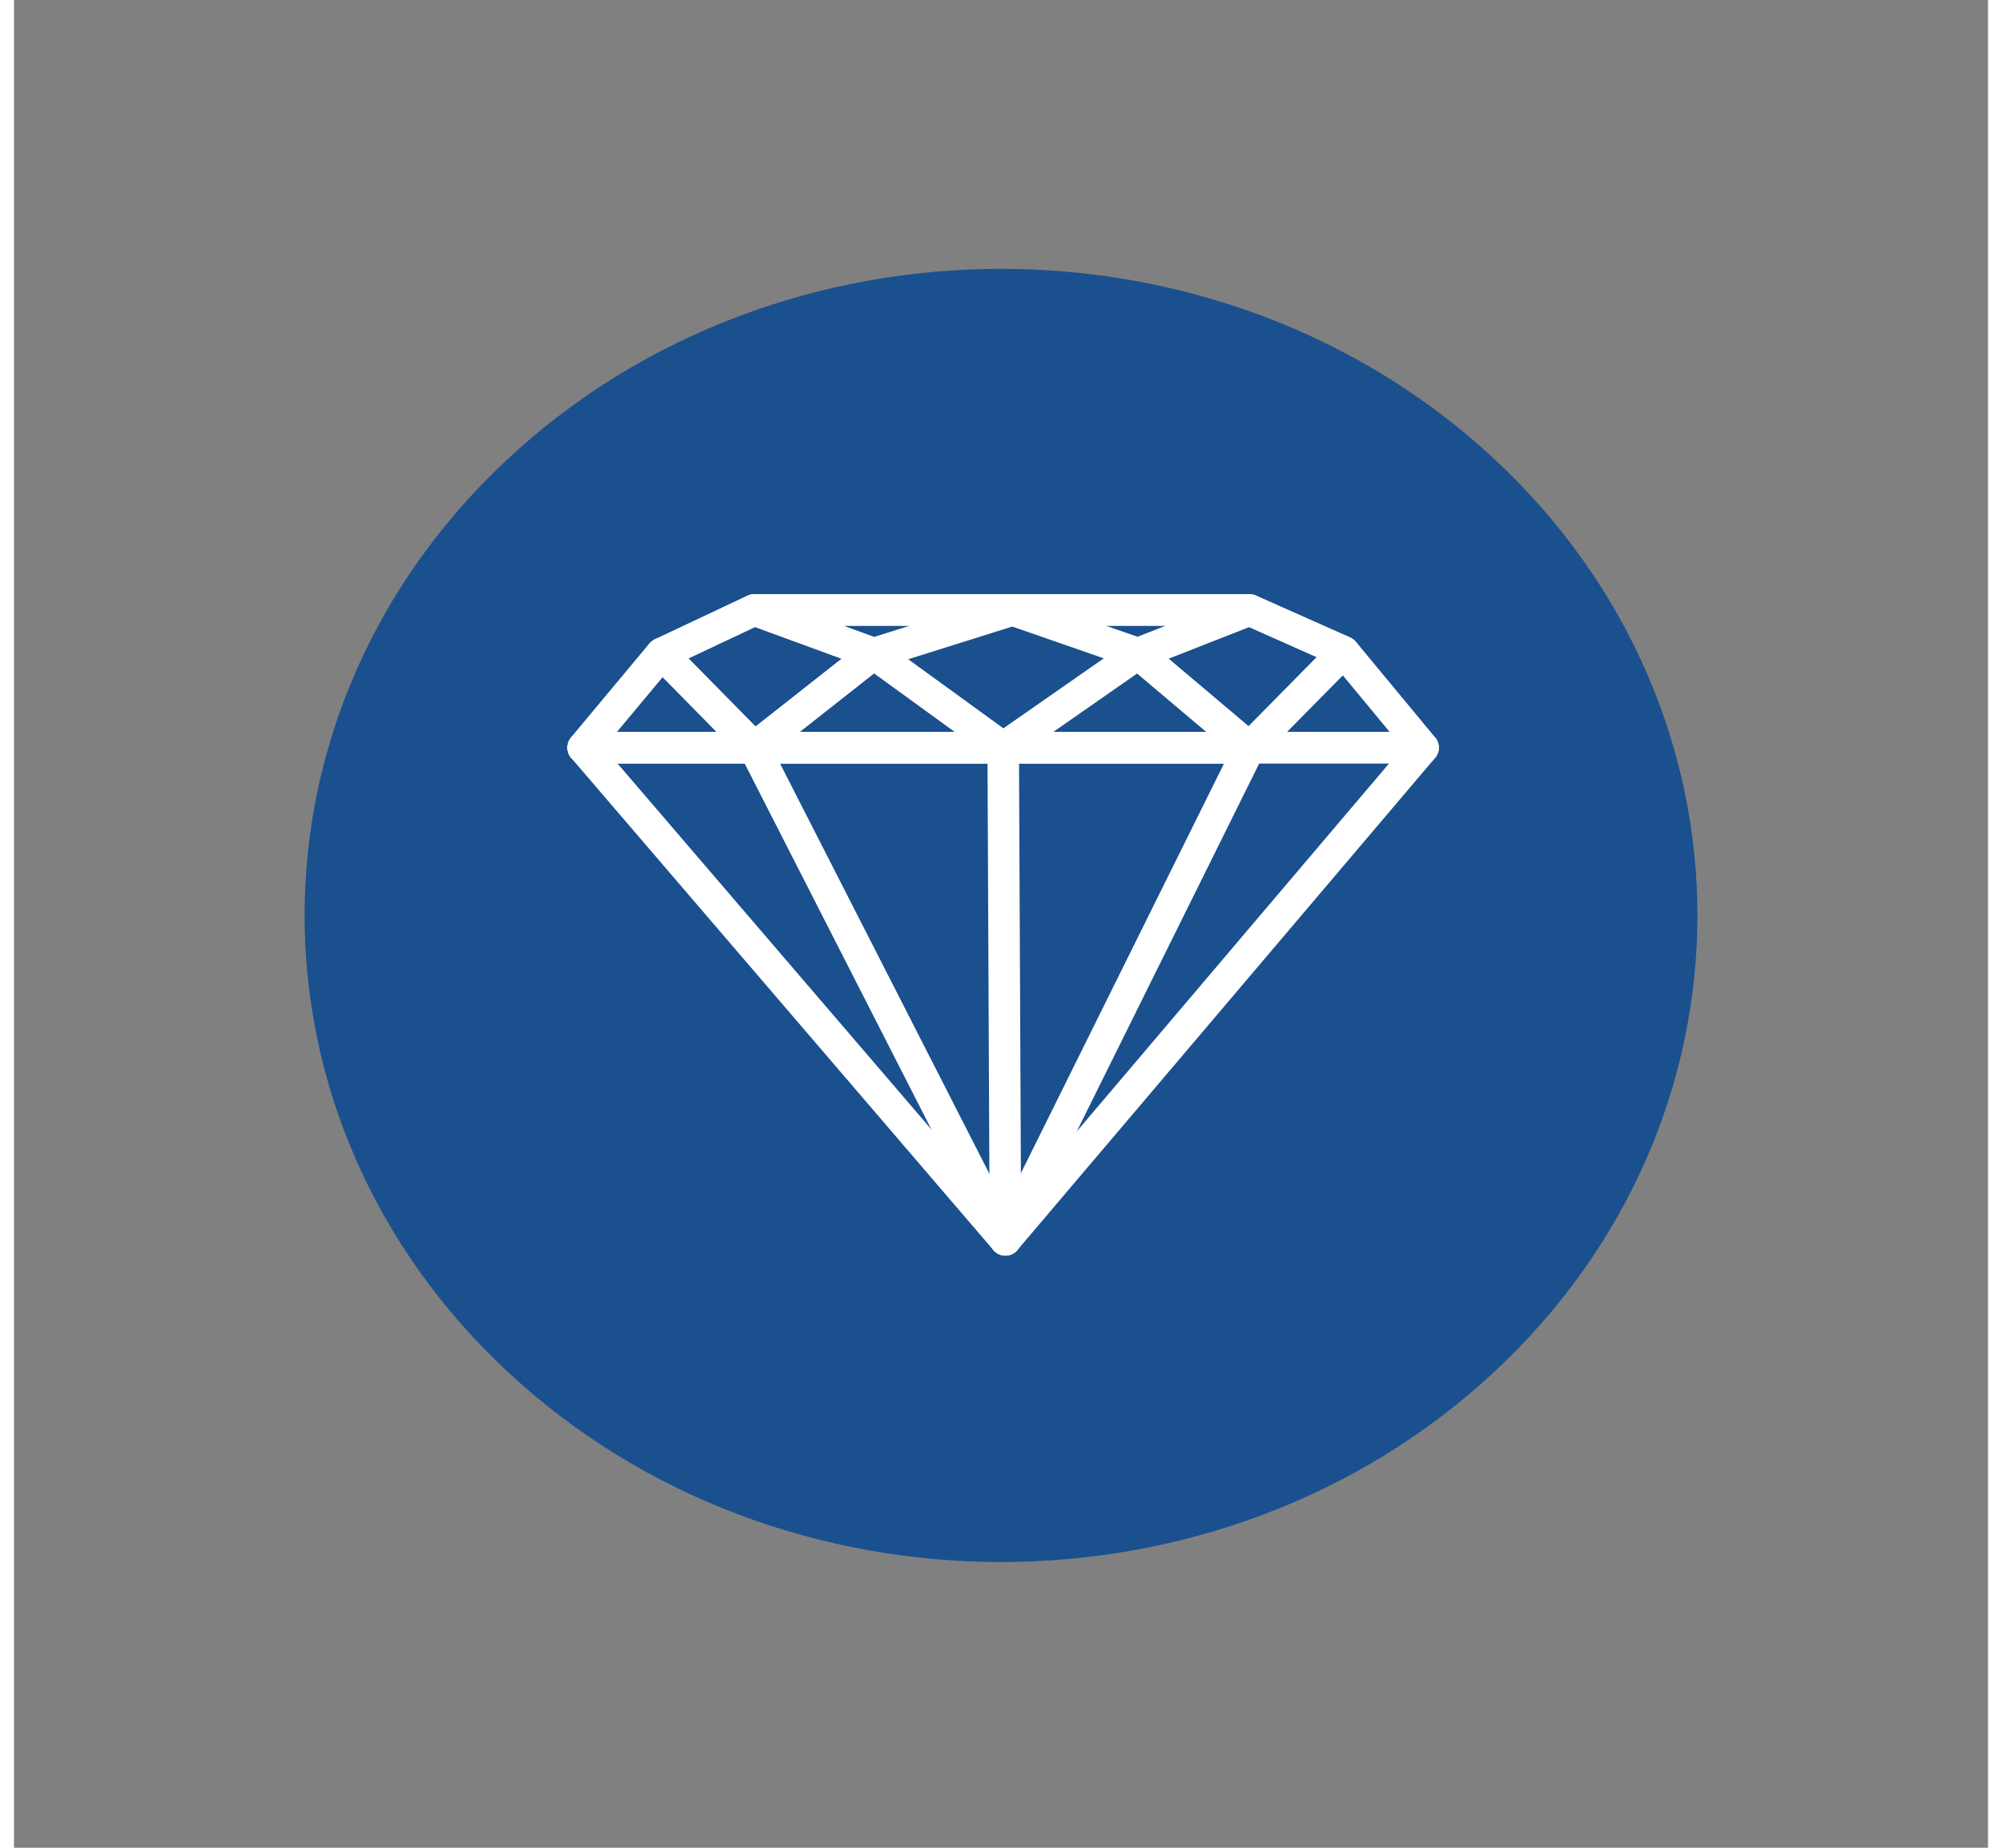
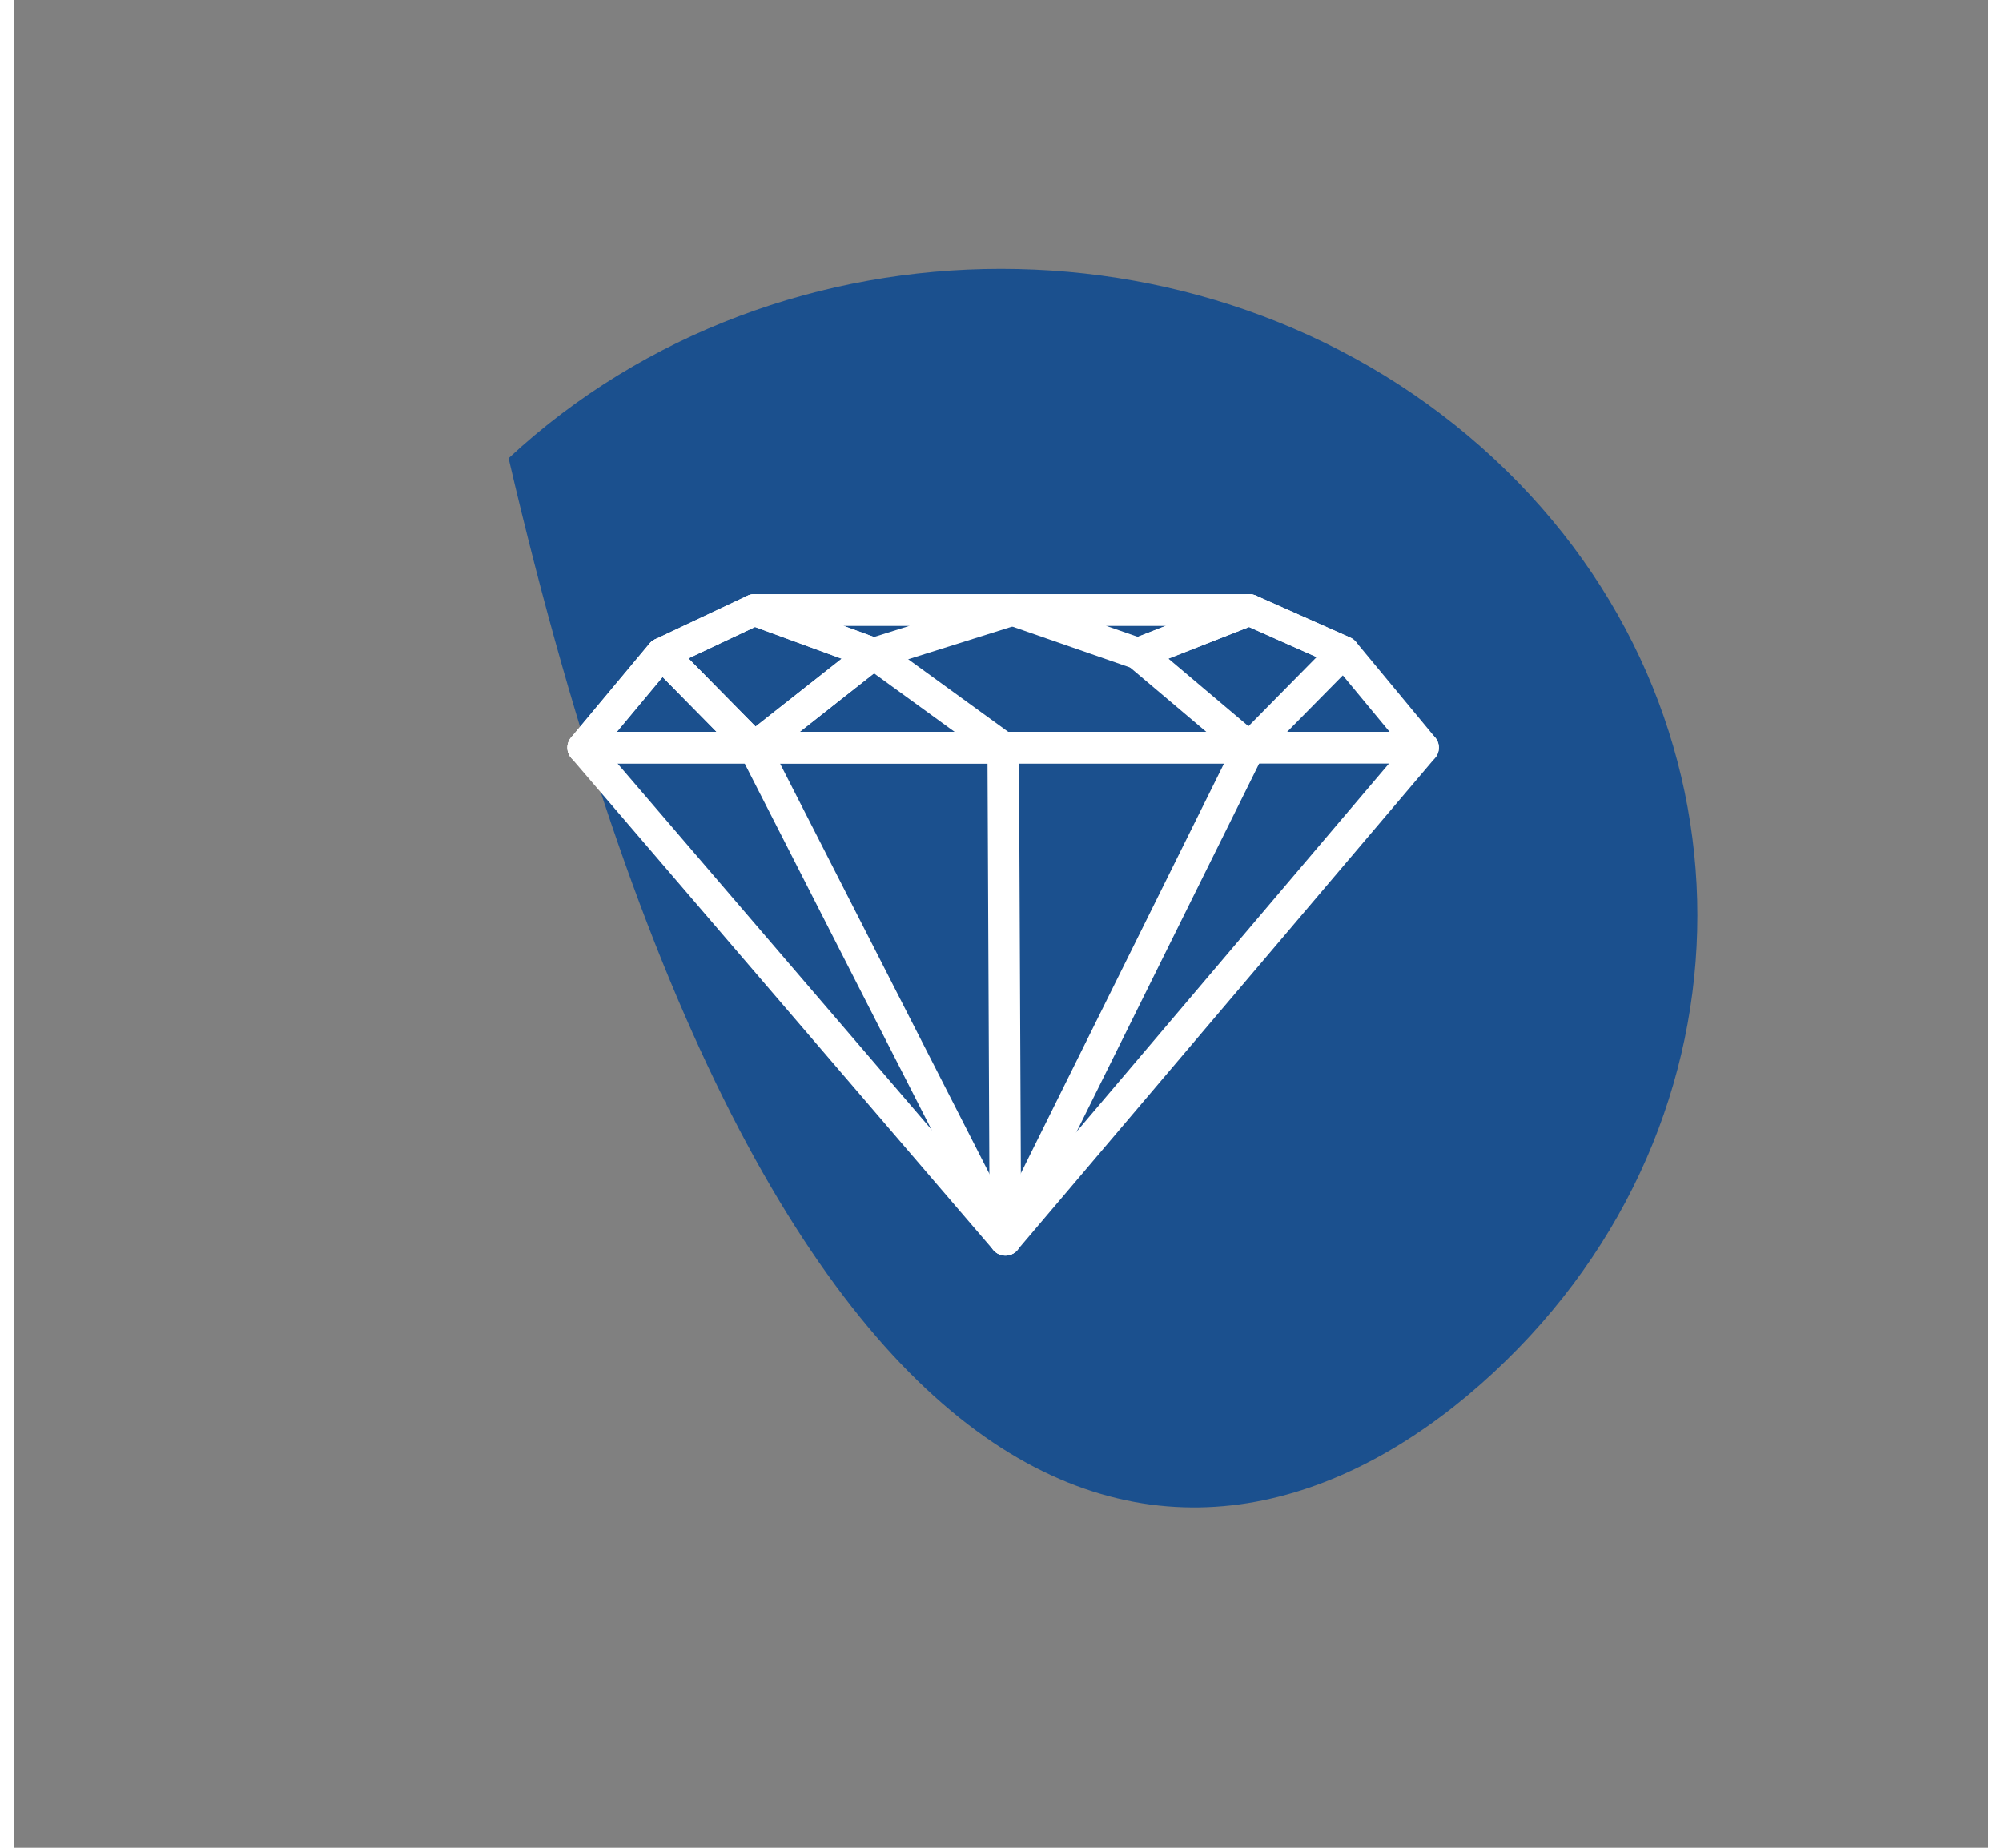
<svg xmlns="http://www.w3.org/2000/svg" width="65" height="60" viewBox="0 0 94 88" fill="none">
  <rect x="0" y="0" width="94" height="88" fill="#808080" stroke="none" />
-   <path d="M70.45 65.372C83.4 53.346 83.4 33.849 70.45 21.823C57.499 9.798 36.502 9.798 23.551 21.823C10.6 33.849 10.6 53.346 23.551 65.372C36.502 77.398 57.499 77.398 70.45 65.372Z" fill="#1B508E" />
+   <path d="M70.45 65.372C83.4 53.346 83.4 33.849 70.45 21.823C57.499 9.798 36.502 9.798 23.551 21.823C36.502 77.398 57.499 77.398 70.45 65.372Z" fill="#1B508E" />
  <path d="M67.102 35.607H27.102L30.838 31.128L35.248 29.049H58.83L63.326 31.048L67.102 35.607Z" stroke="white" stroke-width="1.5" stroke-miterlimit="10" stroke-linecap="round" stroke-linejoin="round" />
  <path d="M67.102 35.607L47.209 59.049L27.102 35.607H67.102Z" stroke="white" stroke-width="1.5" stroke-miterlimit="10" stroke-linecap="round" stroke-linejoin="round" />
  <path d="M30.838 31.128L35.248 35.607H27.102L30.838 31.128Z" stroke="white" stroke-width="1.5" stroke-miterlimit="10" stroke-linecap="round" stroke-linejoin="round" />
  <path d="M40.934 31.128L35.25 29.049L30.84 31.128L35.25 35.607L40.934 31.128Z" stroke="white" stroke-width="1.5" stroke-miterlimit="10" stroke-linecap="round" stroke-linejoin="round" />
  <path d="M58.83 29.049L53.527 31.128L58.83 35.607L63.326 31.048L58.83 29.049Z" stroke="white" stroke-width="1.5" stroke-miterlimit="10" stroke-linecap="round" stroke-linejoin="round" />
  <path d="M40.934 31.128L47.55 29.049H35.25L40.934 31.128Z" stroke="white" stroke-width="1.5" stroke-miterlimit="10" stroke-linecap="round" stroke-linejoin="round" />
  <path d="M58.83 29.049L53.527 31.128L47.547 29.049H58.83Z" stroke="white" stroke-width="1.5" stroke-miterlimit="10" stroke-linecap="round" stroke-linejoin="round" />
-   <path d="M47.105 35.607L53.53 31.128L58.832 35.607H47.105Z" stroke="white" stroke-width="1.5" stroke-miterlimit="10" stroke-linecap="round" stroke-linejoin="round" />
  <path d="M40.934 31.128L35.25 35.607H47.105L40.934 31.128Z" stroke="white" stroke-width="1.5" stroke-miterlimit="10" stroke-linecap="round" stroke-linejoin="round" />
  <path d="M35.25 35.607L47.211 59.049L58.832 35.607H47.105H35.25Z" stroke="white" stroke-width="1.5" stroke-miterlimit="10" stroke-linecap="round" stroke-linejoin="round" />
  <path d="M47.105 35.607L47.211 59.049" stroke="white" stroke-width="1.5" stroke-miterlimit="10" stroke-linecap="round" stroke-linejoin="round" />
</svg>